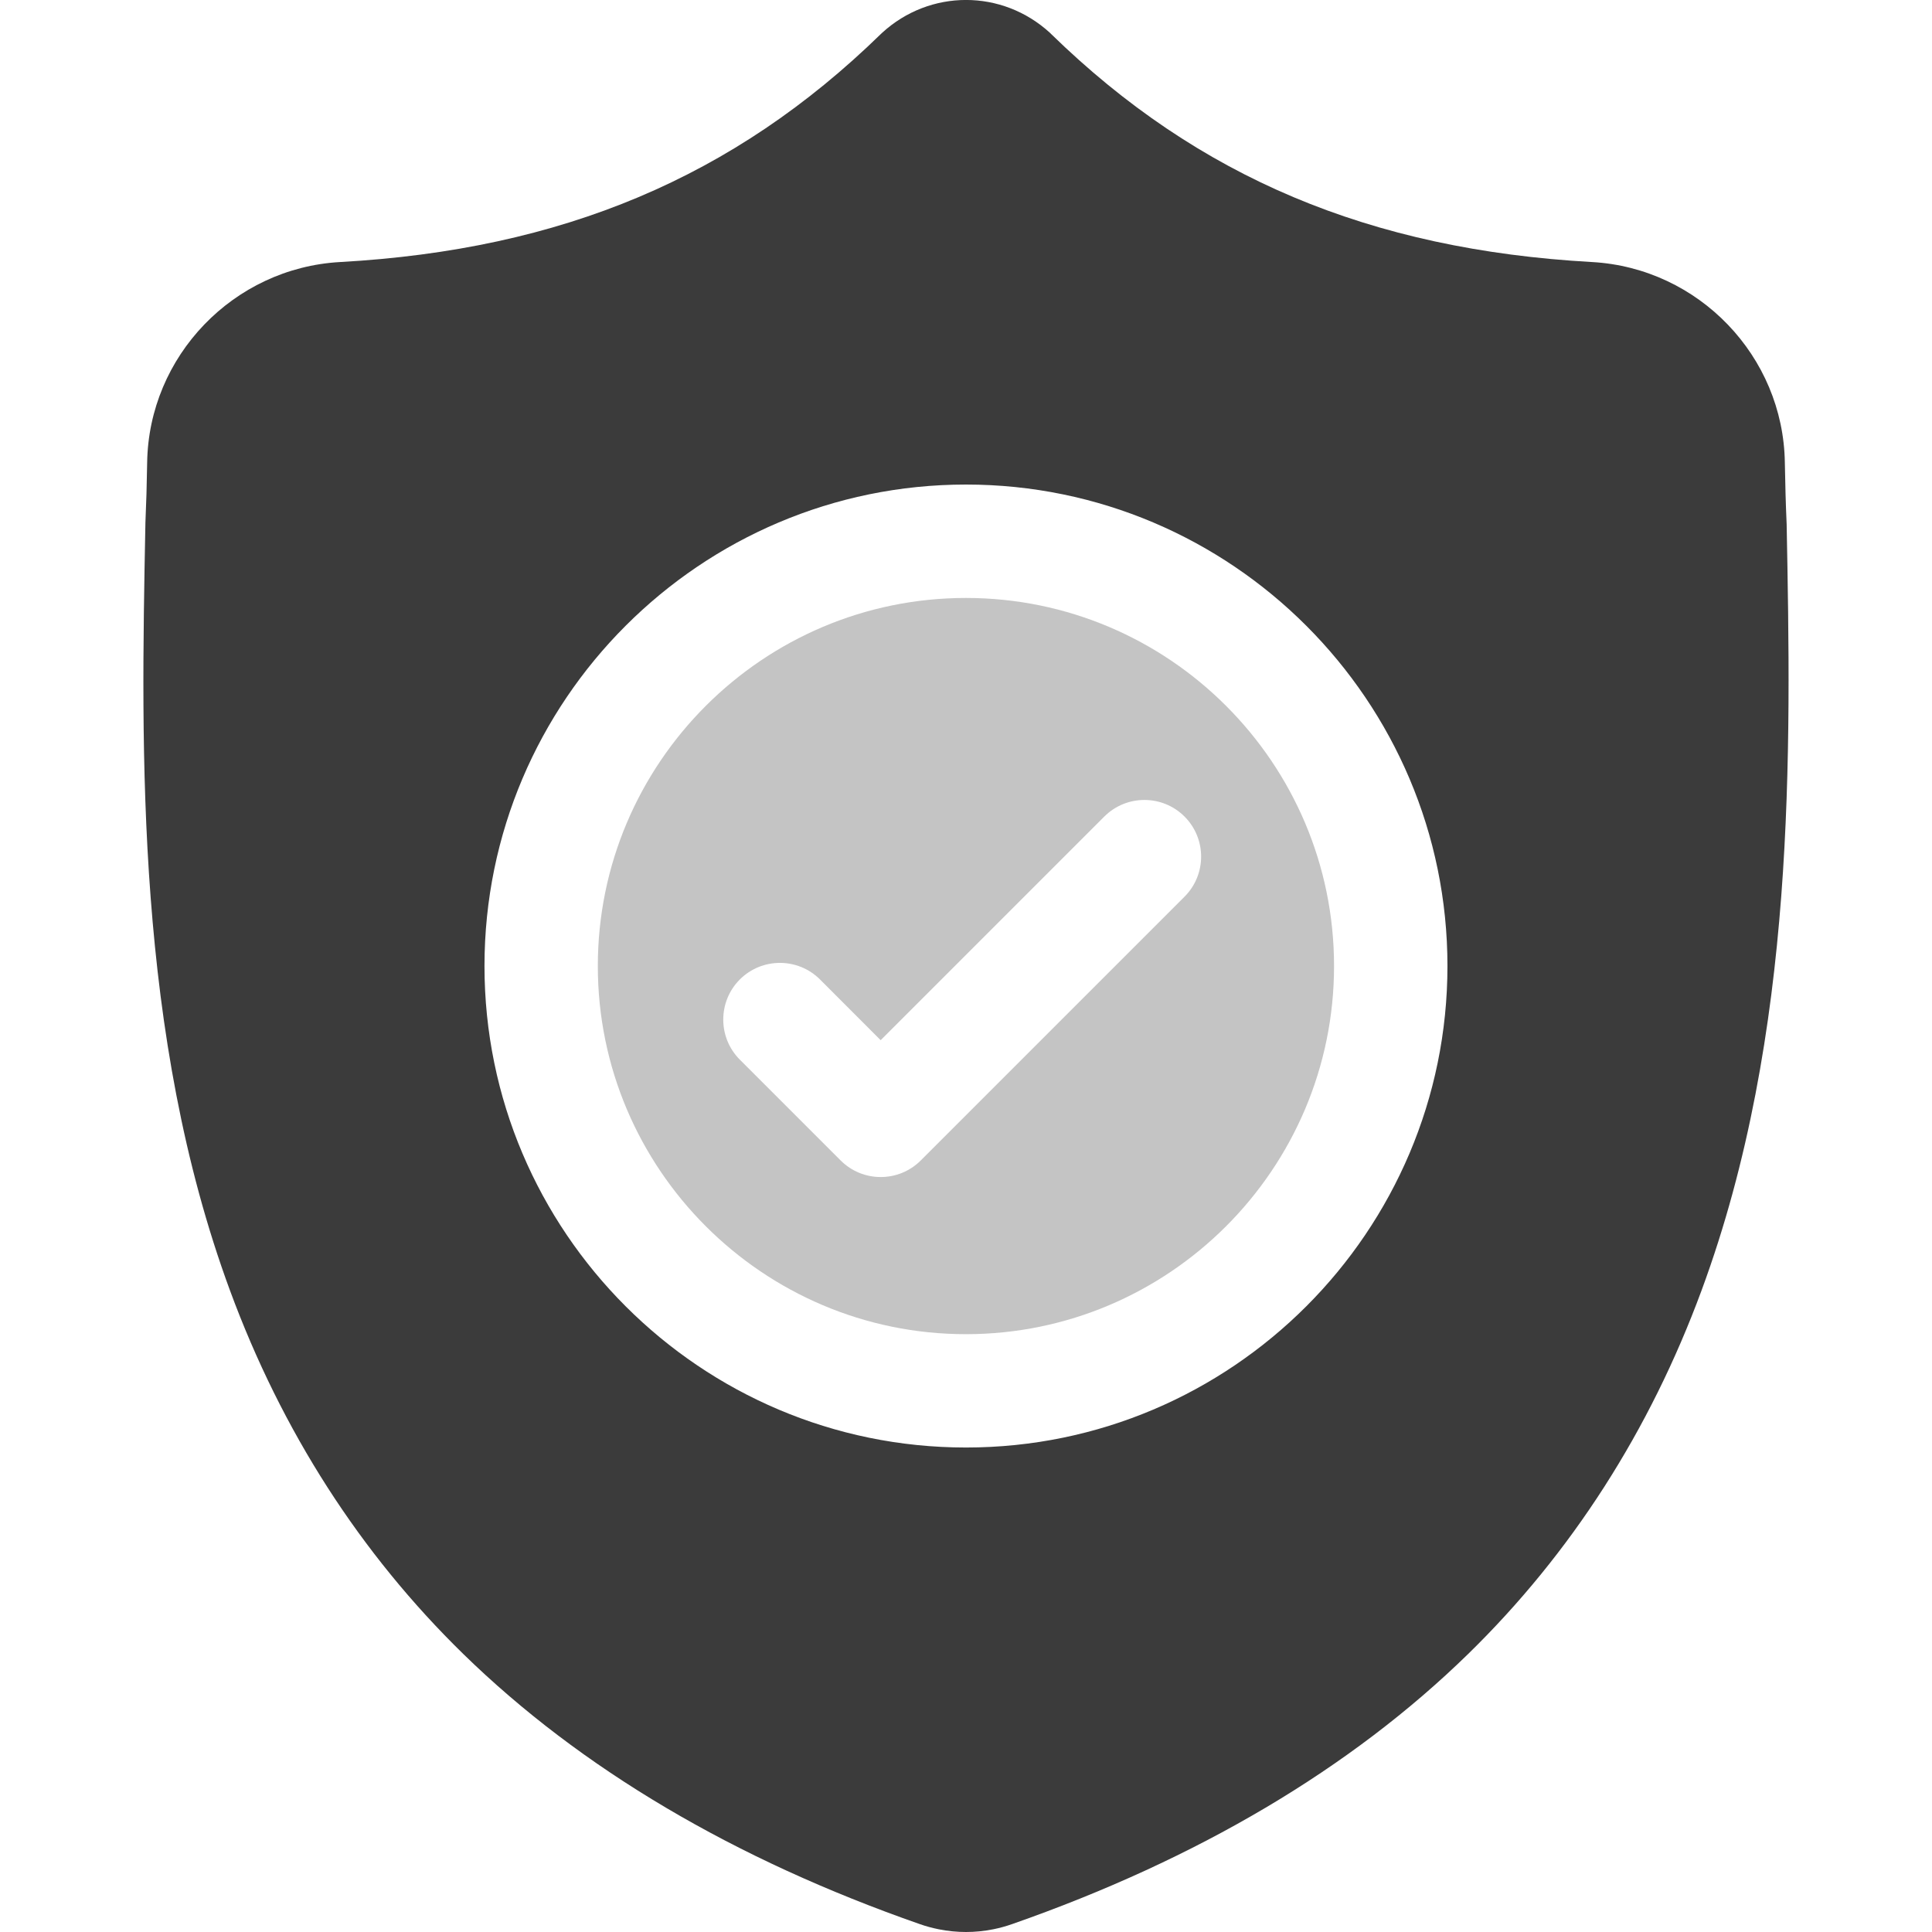
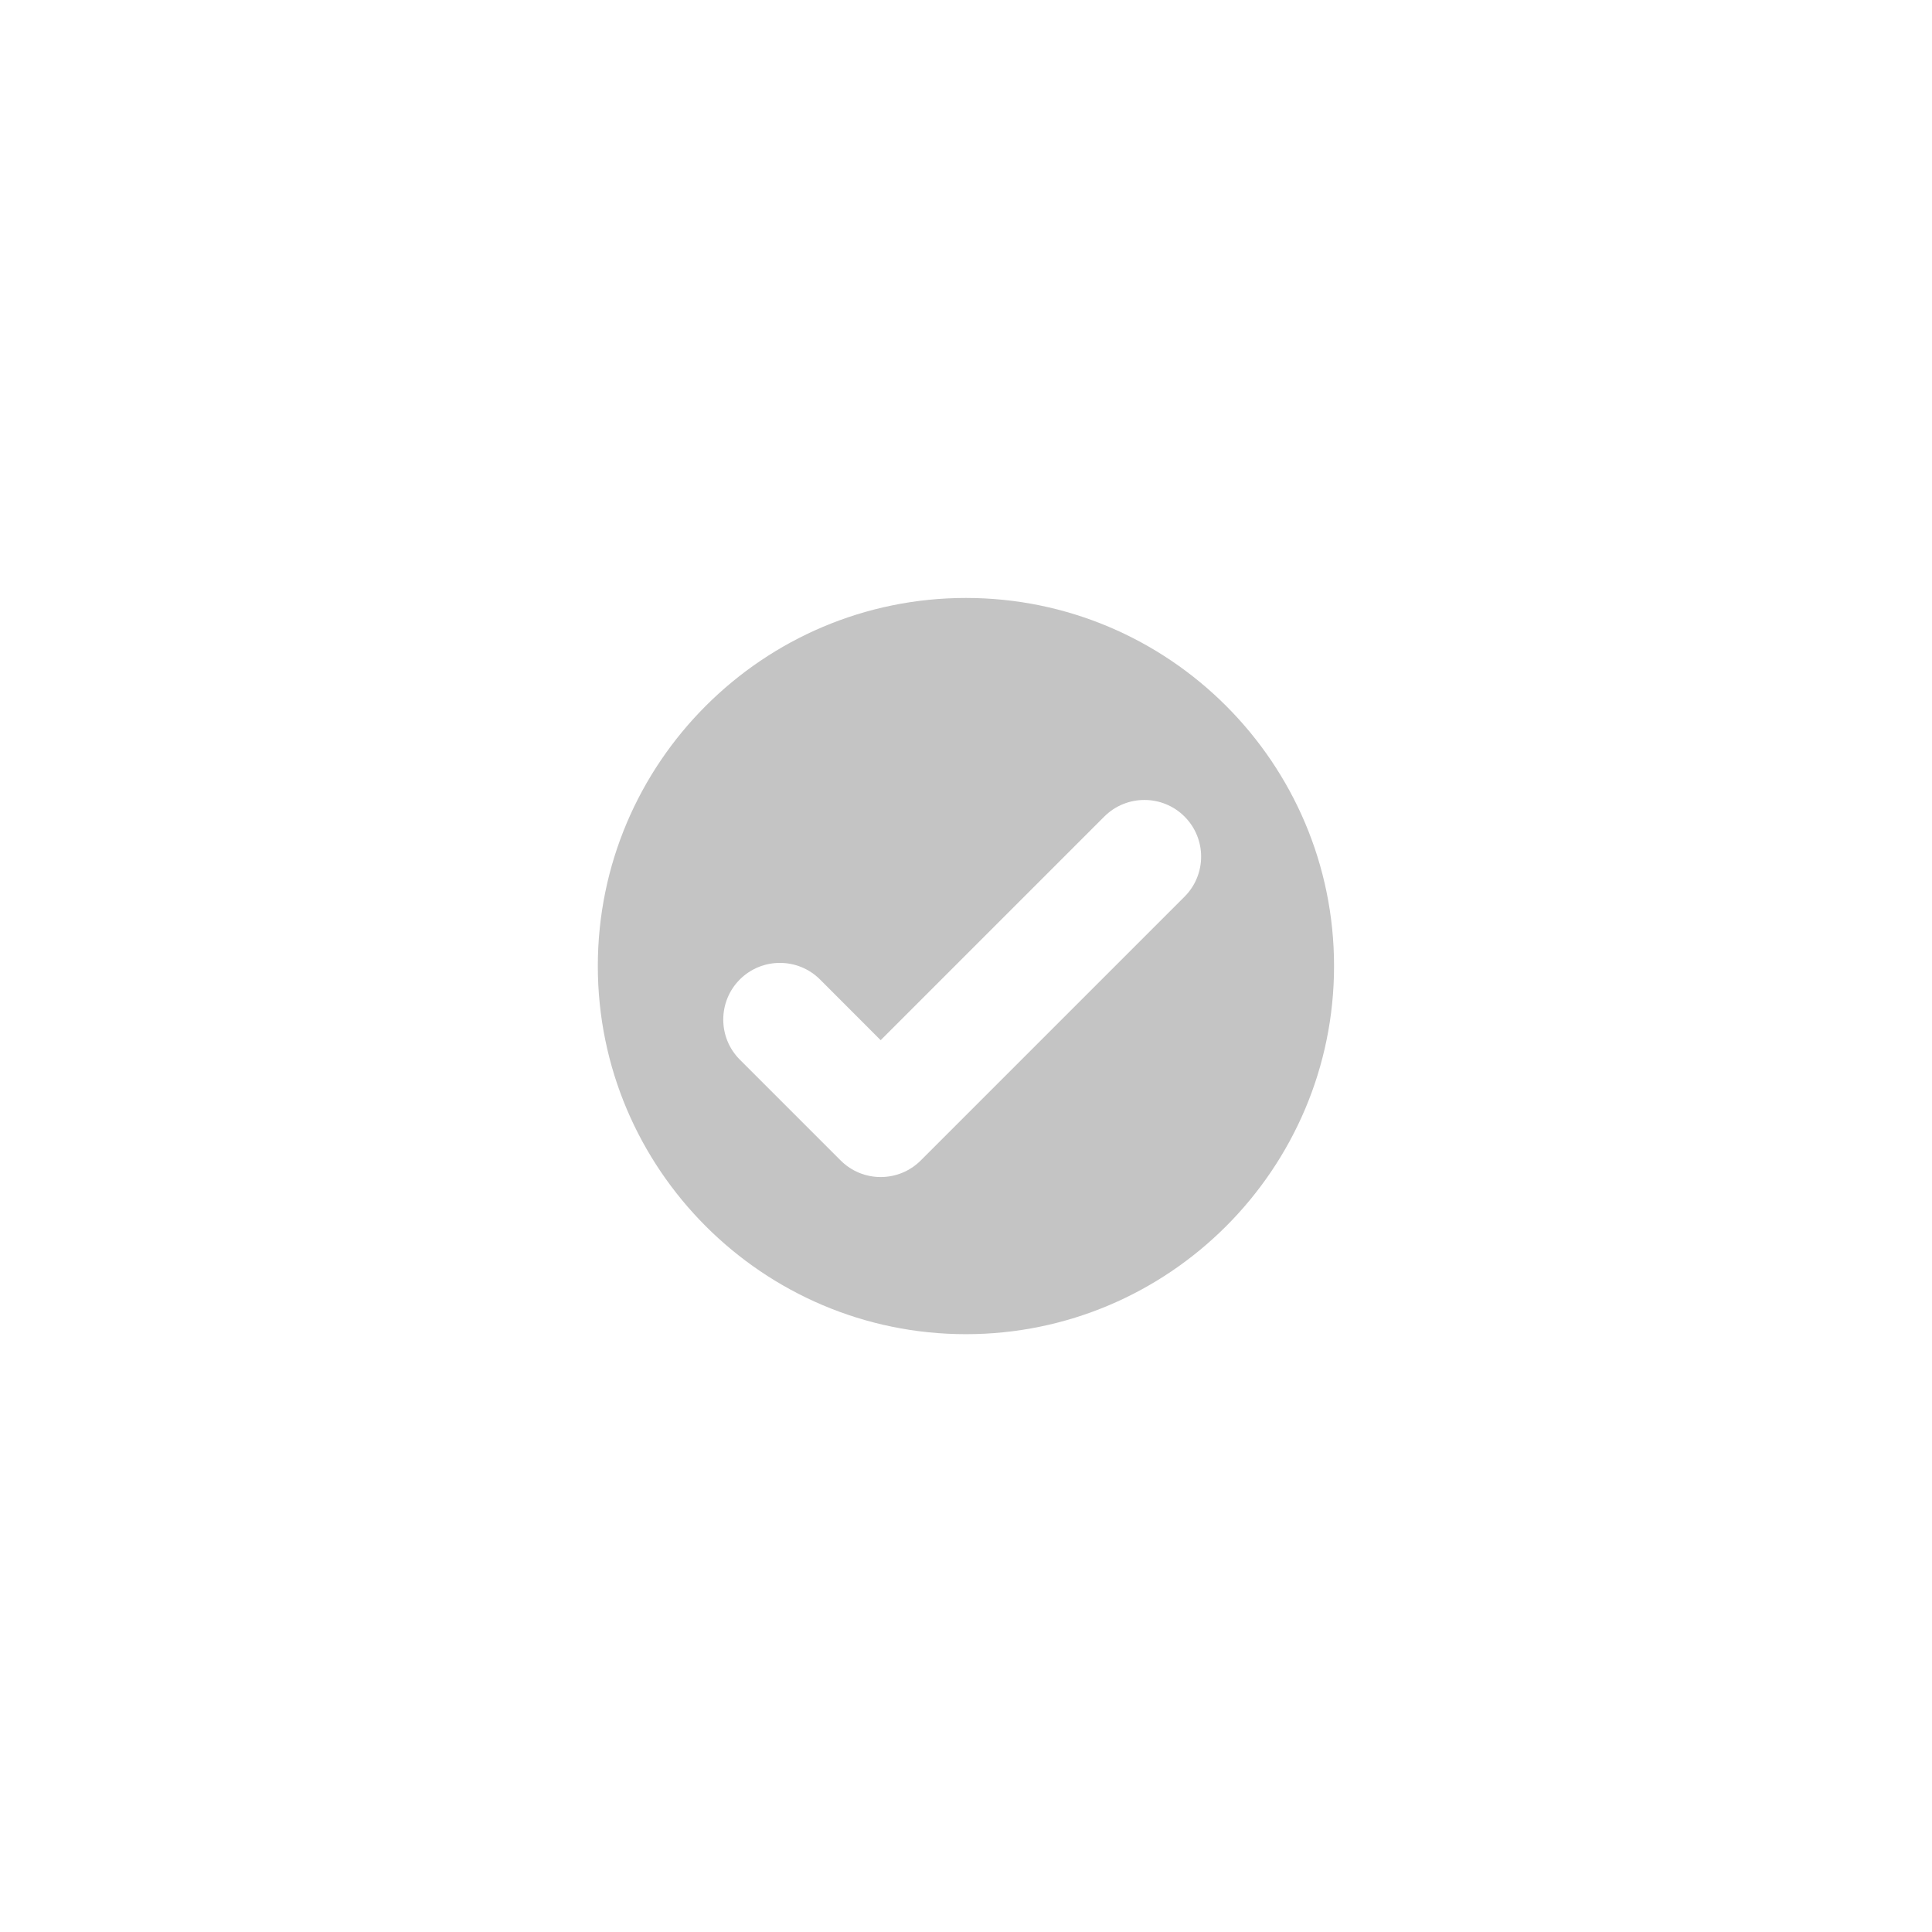
<svg xmlns="http://www.w3.org/2000/svg" fill="none" viewBox="0 0 30 30" height="30" width="30">
  <g clip-path="url(#clip0)">
    <path fill="#C4C4C4" d="M14.999 9.285C11.847 9.285 9.283 11.849 9.283 15.001C9.283 18.152 11.847 20.717 14.999 20.717C18.151 20.717 20.715 18.152 20.715 15.001C20.715 11.849 18.151 9.285 14.999 9.285ZM18.393 13.924L14.298 18.019C14.126 18.191 13.901 18.277 13.675 18.277C13.45 18.277 13.225 18.191 13.053 18.019L11.488 16.454C11.145 16.111 11.145 15.553 11.488 15.209C11.832 14.866 12.389 14.866 12.733 15.209L13.675 16.152L17.148 12.679C17.492 12.336 18.049 12.336 18.393 12.679C18.737 13.023 18.737 13.58 18.393 13.924Z" />
-     <path fill="#3B3B3B" d="M27.743 8.14L27.742 8.116C27.729 7.828 27.721 7.523 27.715 7.184C27.691 5.53 26.376 4.162 24.722 4.069C21.272 3.877 18.604 2.752 16.324 0.53L16.305 0.511C15.561 -0.171 14.439 -0.171 13.696 0.511L13.676 0.53C11.396 2.752 8.728 3.877 5.279 4.069C3.625 4.162 2.309 5.53 2.285 7.184C2.28 7.521 2.271 7.826 2.258 8.116L2.257 8.171C2.189 11.688 2.106 16.065 3.571 20.038C4.376 22.223 5.595 24.122 7.195 25.684C9.017 27.462 11.403 28.873 14.287 29.879C14.381 29.912 14.479 29.938 14.578 29.958C14.718 29.986 14.859 30 15 30C15.141 30 15.282 29.986 15.422 29.958C15.522 29.938 15.62 29.911 15.714 29.878C18.595 28.871 20.979 27.459 22.799 25.681C24.398 24.119 25.617 22.22 26.423 20.034C27.893 16.049 27.81 11.664 27.743 8.14ZM15 22.477C10.877 22.477 7.523 19.123 7.523 15C7.523 10.878 10.877 7.524 15 7.524C19.122 7.524 22.476 10.878 22.476 15C22.476 19.123 19.122 22.477 15 22.477Z" />
  </g>
  <defs>
    <clipPath id="clip0">
      <rect fill="white" height="30" width="30" />
    </clipPath>
  </defs>
</svg>